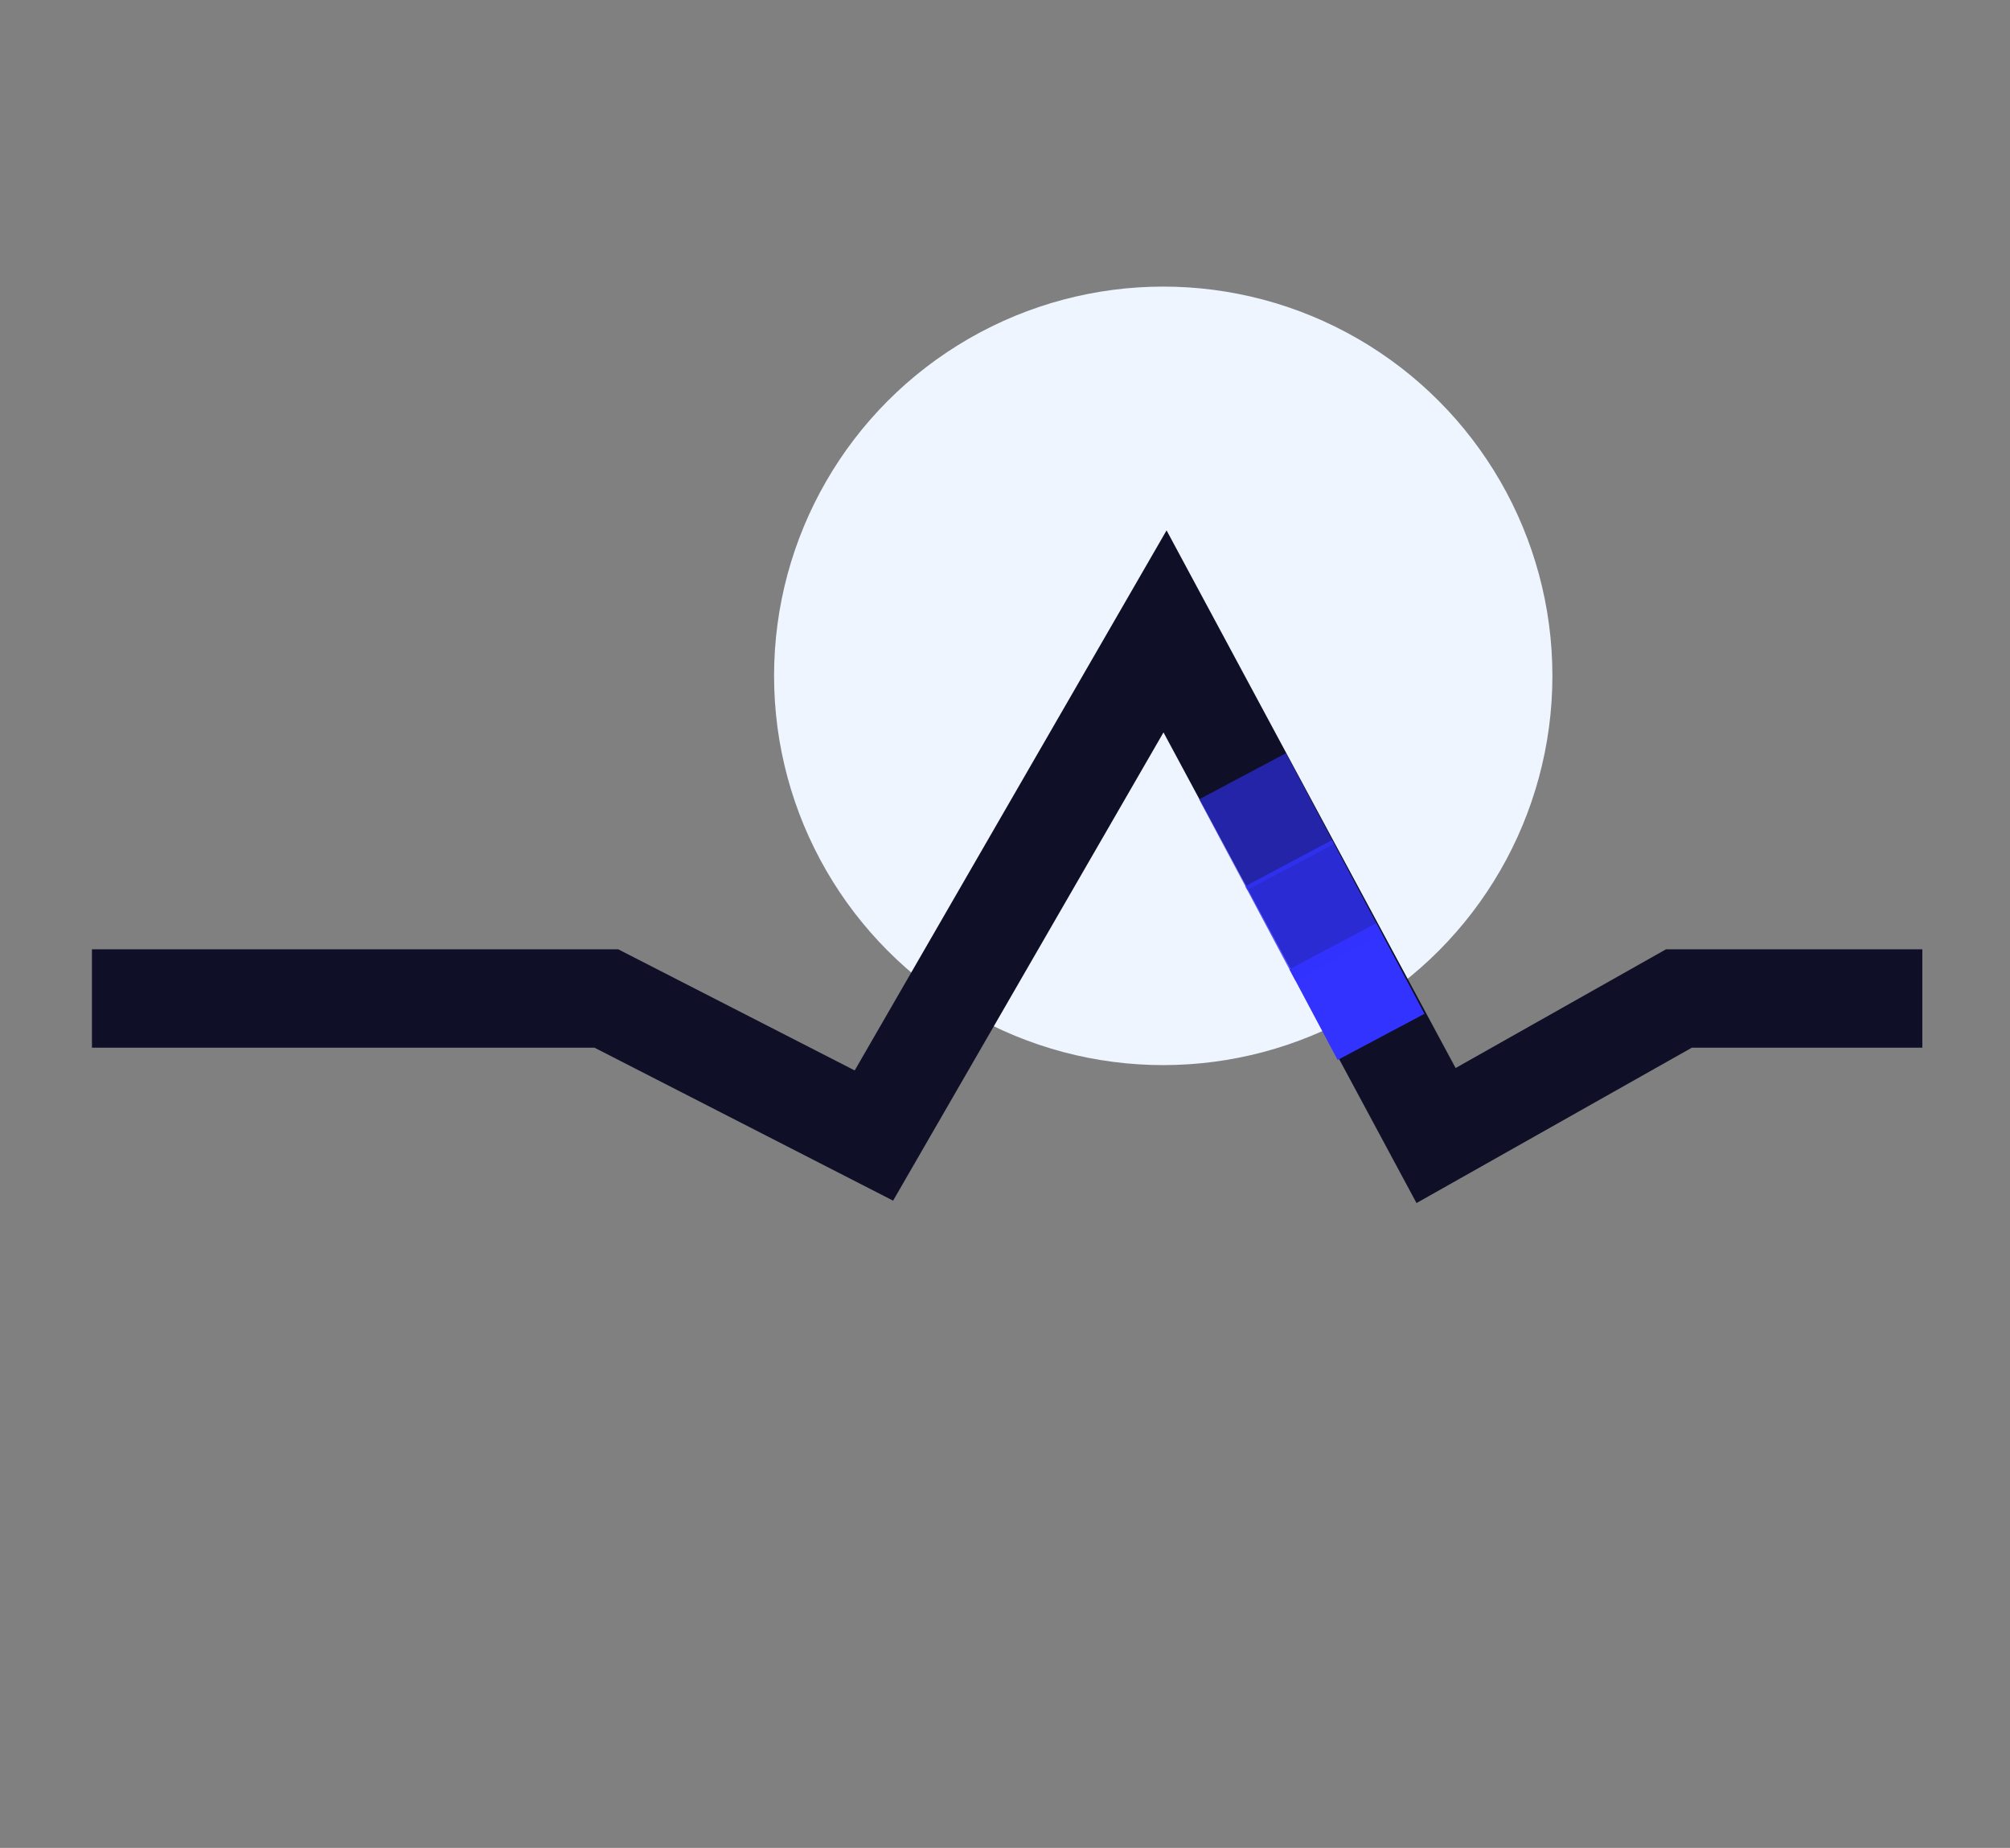
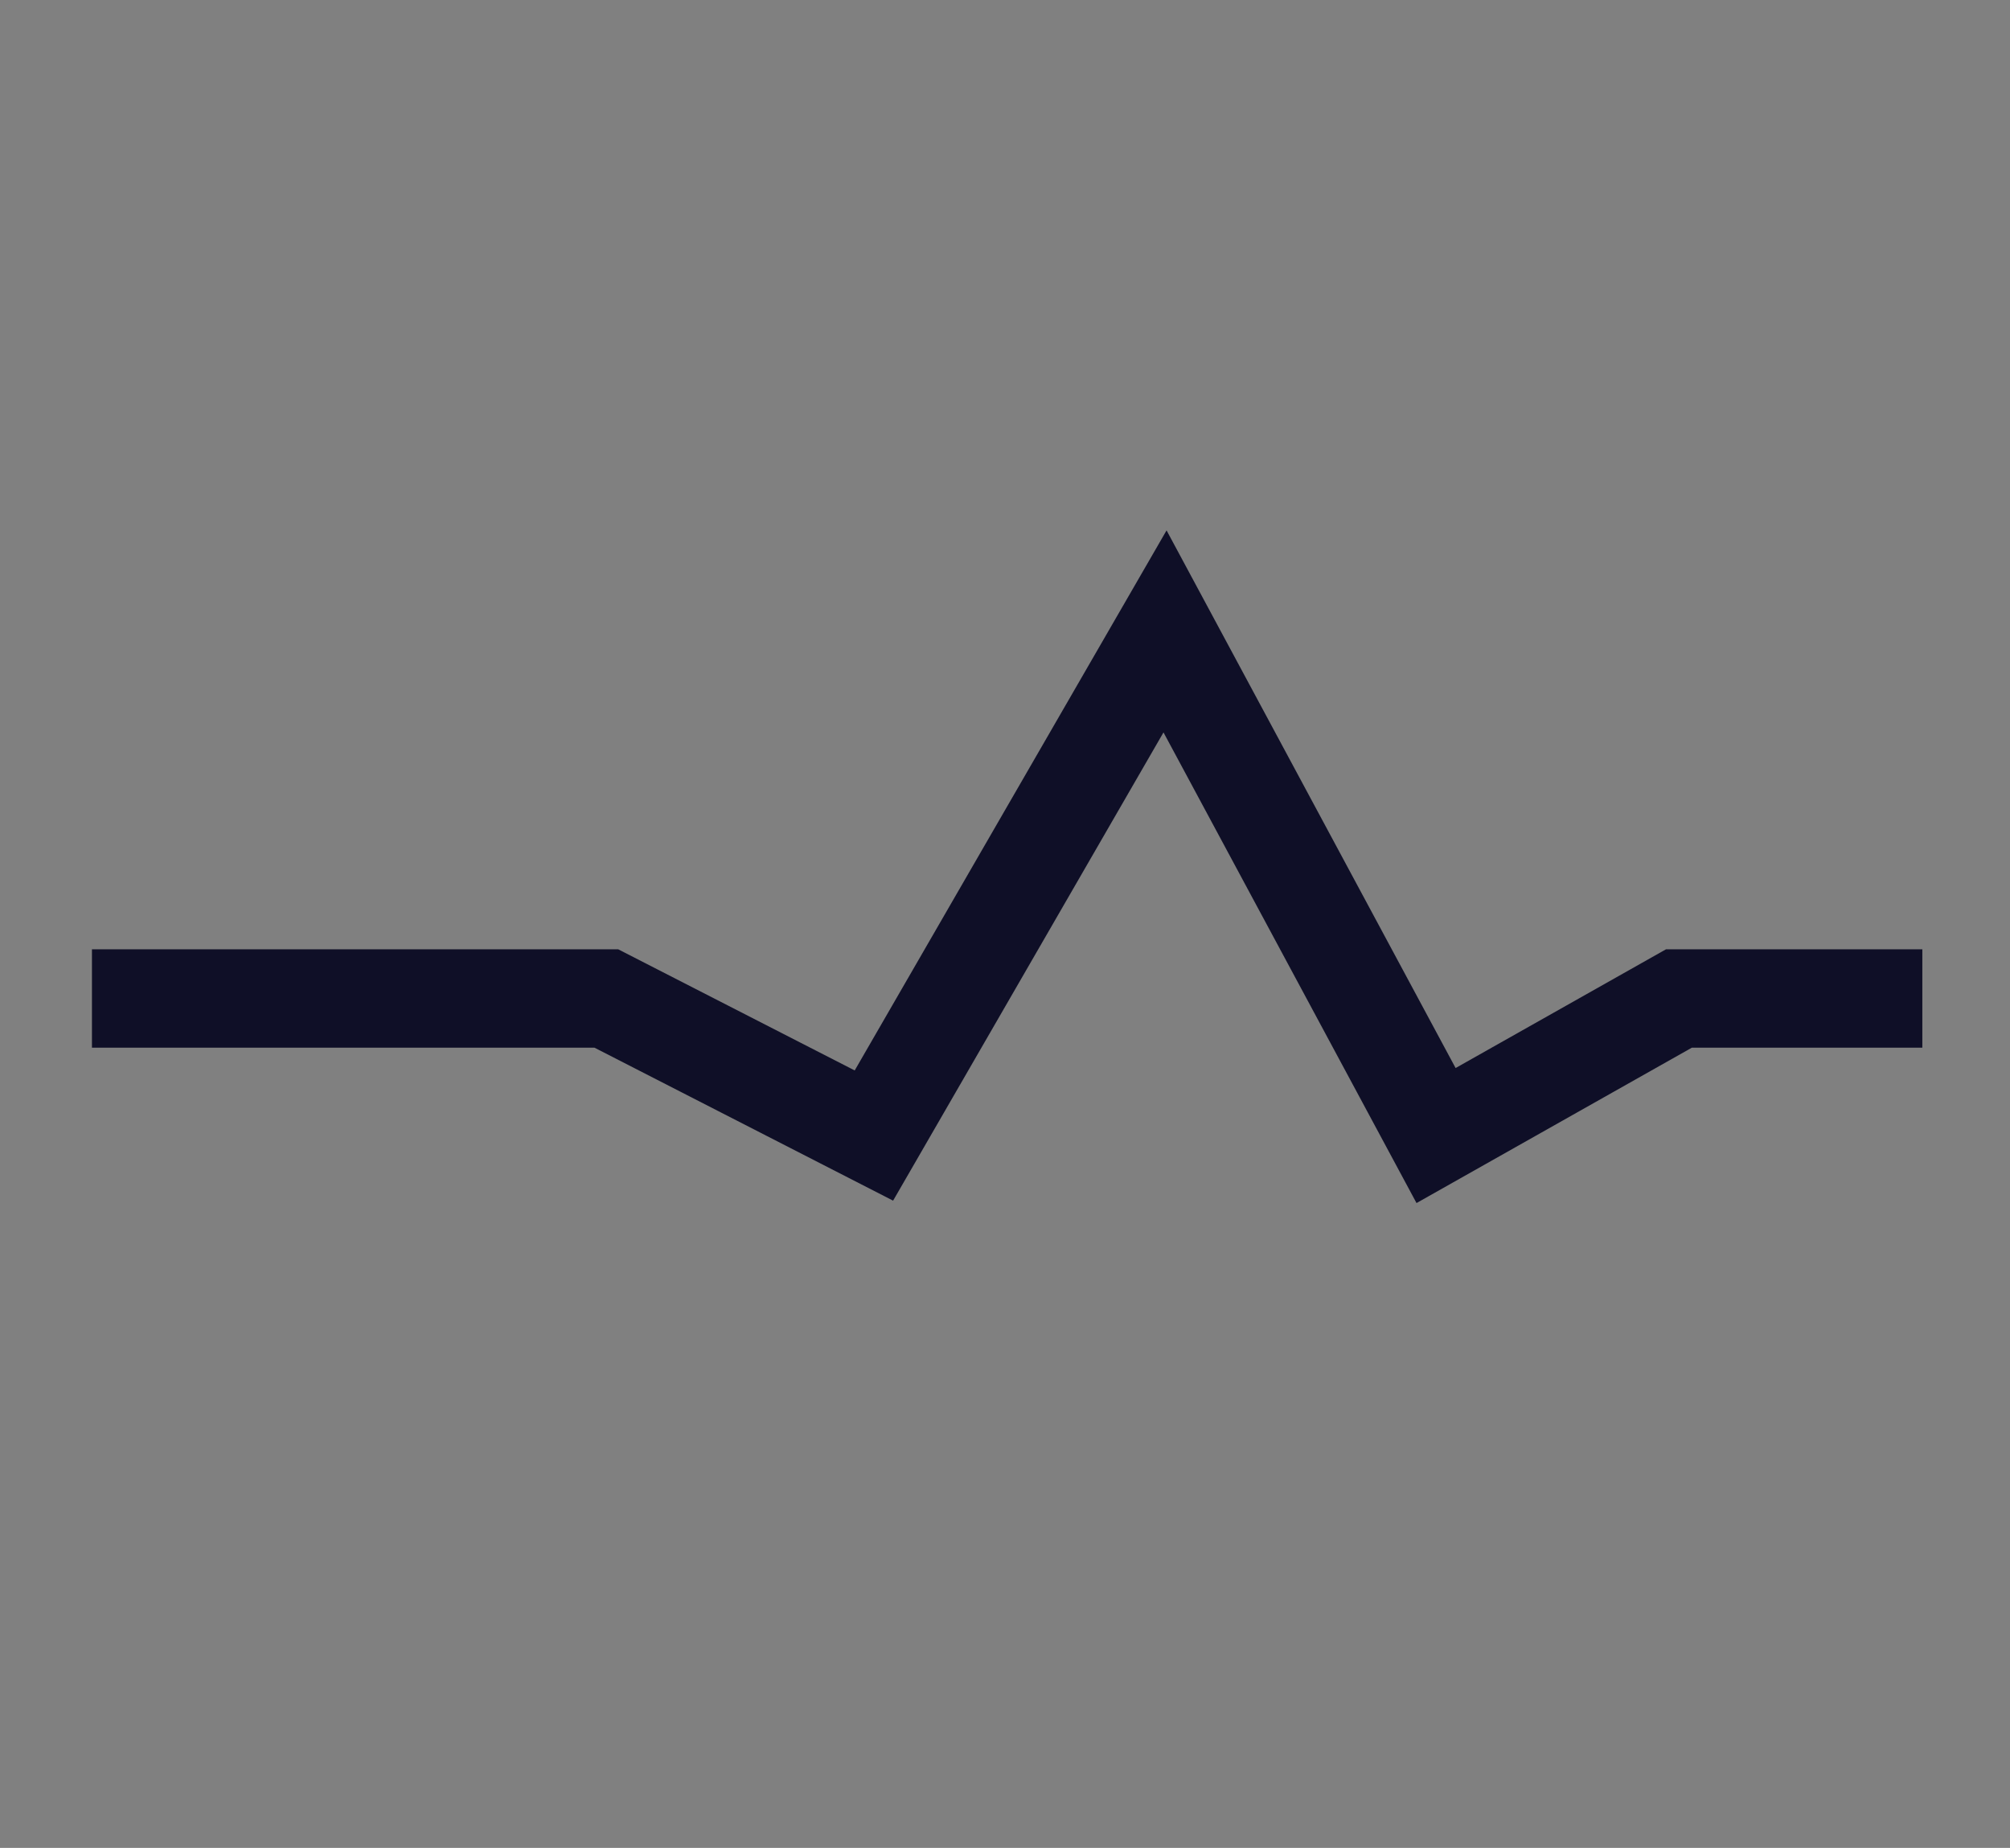
<svg xmlns="http://www.w3.org/2000/svg" width="470" height="432" viewBox="0 0 470 432">
  <rect x="0" y="0" width="470" height="432" fill="#808080" stroke="none" />
  <g fill="none" fill-rule="evenodd" transform="translate(33 67)">
-     <circle cx="239" cy="91" r="91" fill="#EEF5FF" />
    <polyline stroke="#0F0F27" stroke-linecap="square" stroke-width="23" points="0 166.431 108.789 166.431 171.345 198.467 239.42 80.607 302.795 198.467 359.576 166.431 405 166.431" />
    <g fill="#33F" fill-rule="nonzero" transform="rotate(62 43.325 276.881)">
-       <polygon points="69.5 0 69.5 23 45.5 23 45.5 0" />
-       <polygon points="48.5 0 48.5 23 23.5 23 23.5 0" opacity=".8" />
-       <polygon points="24.5 0 24.5 23 .5 23 .5 0" opacity=".6" />
-     </g>
+       </g>
  </g>
</svg>